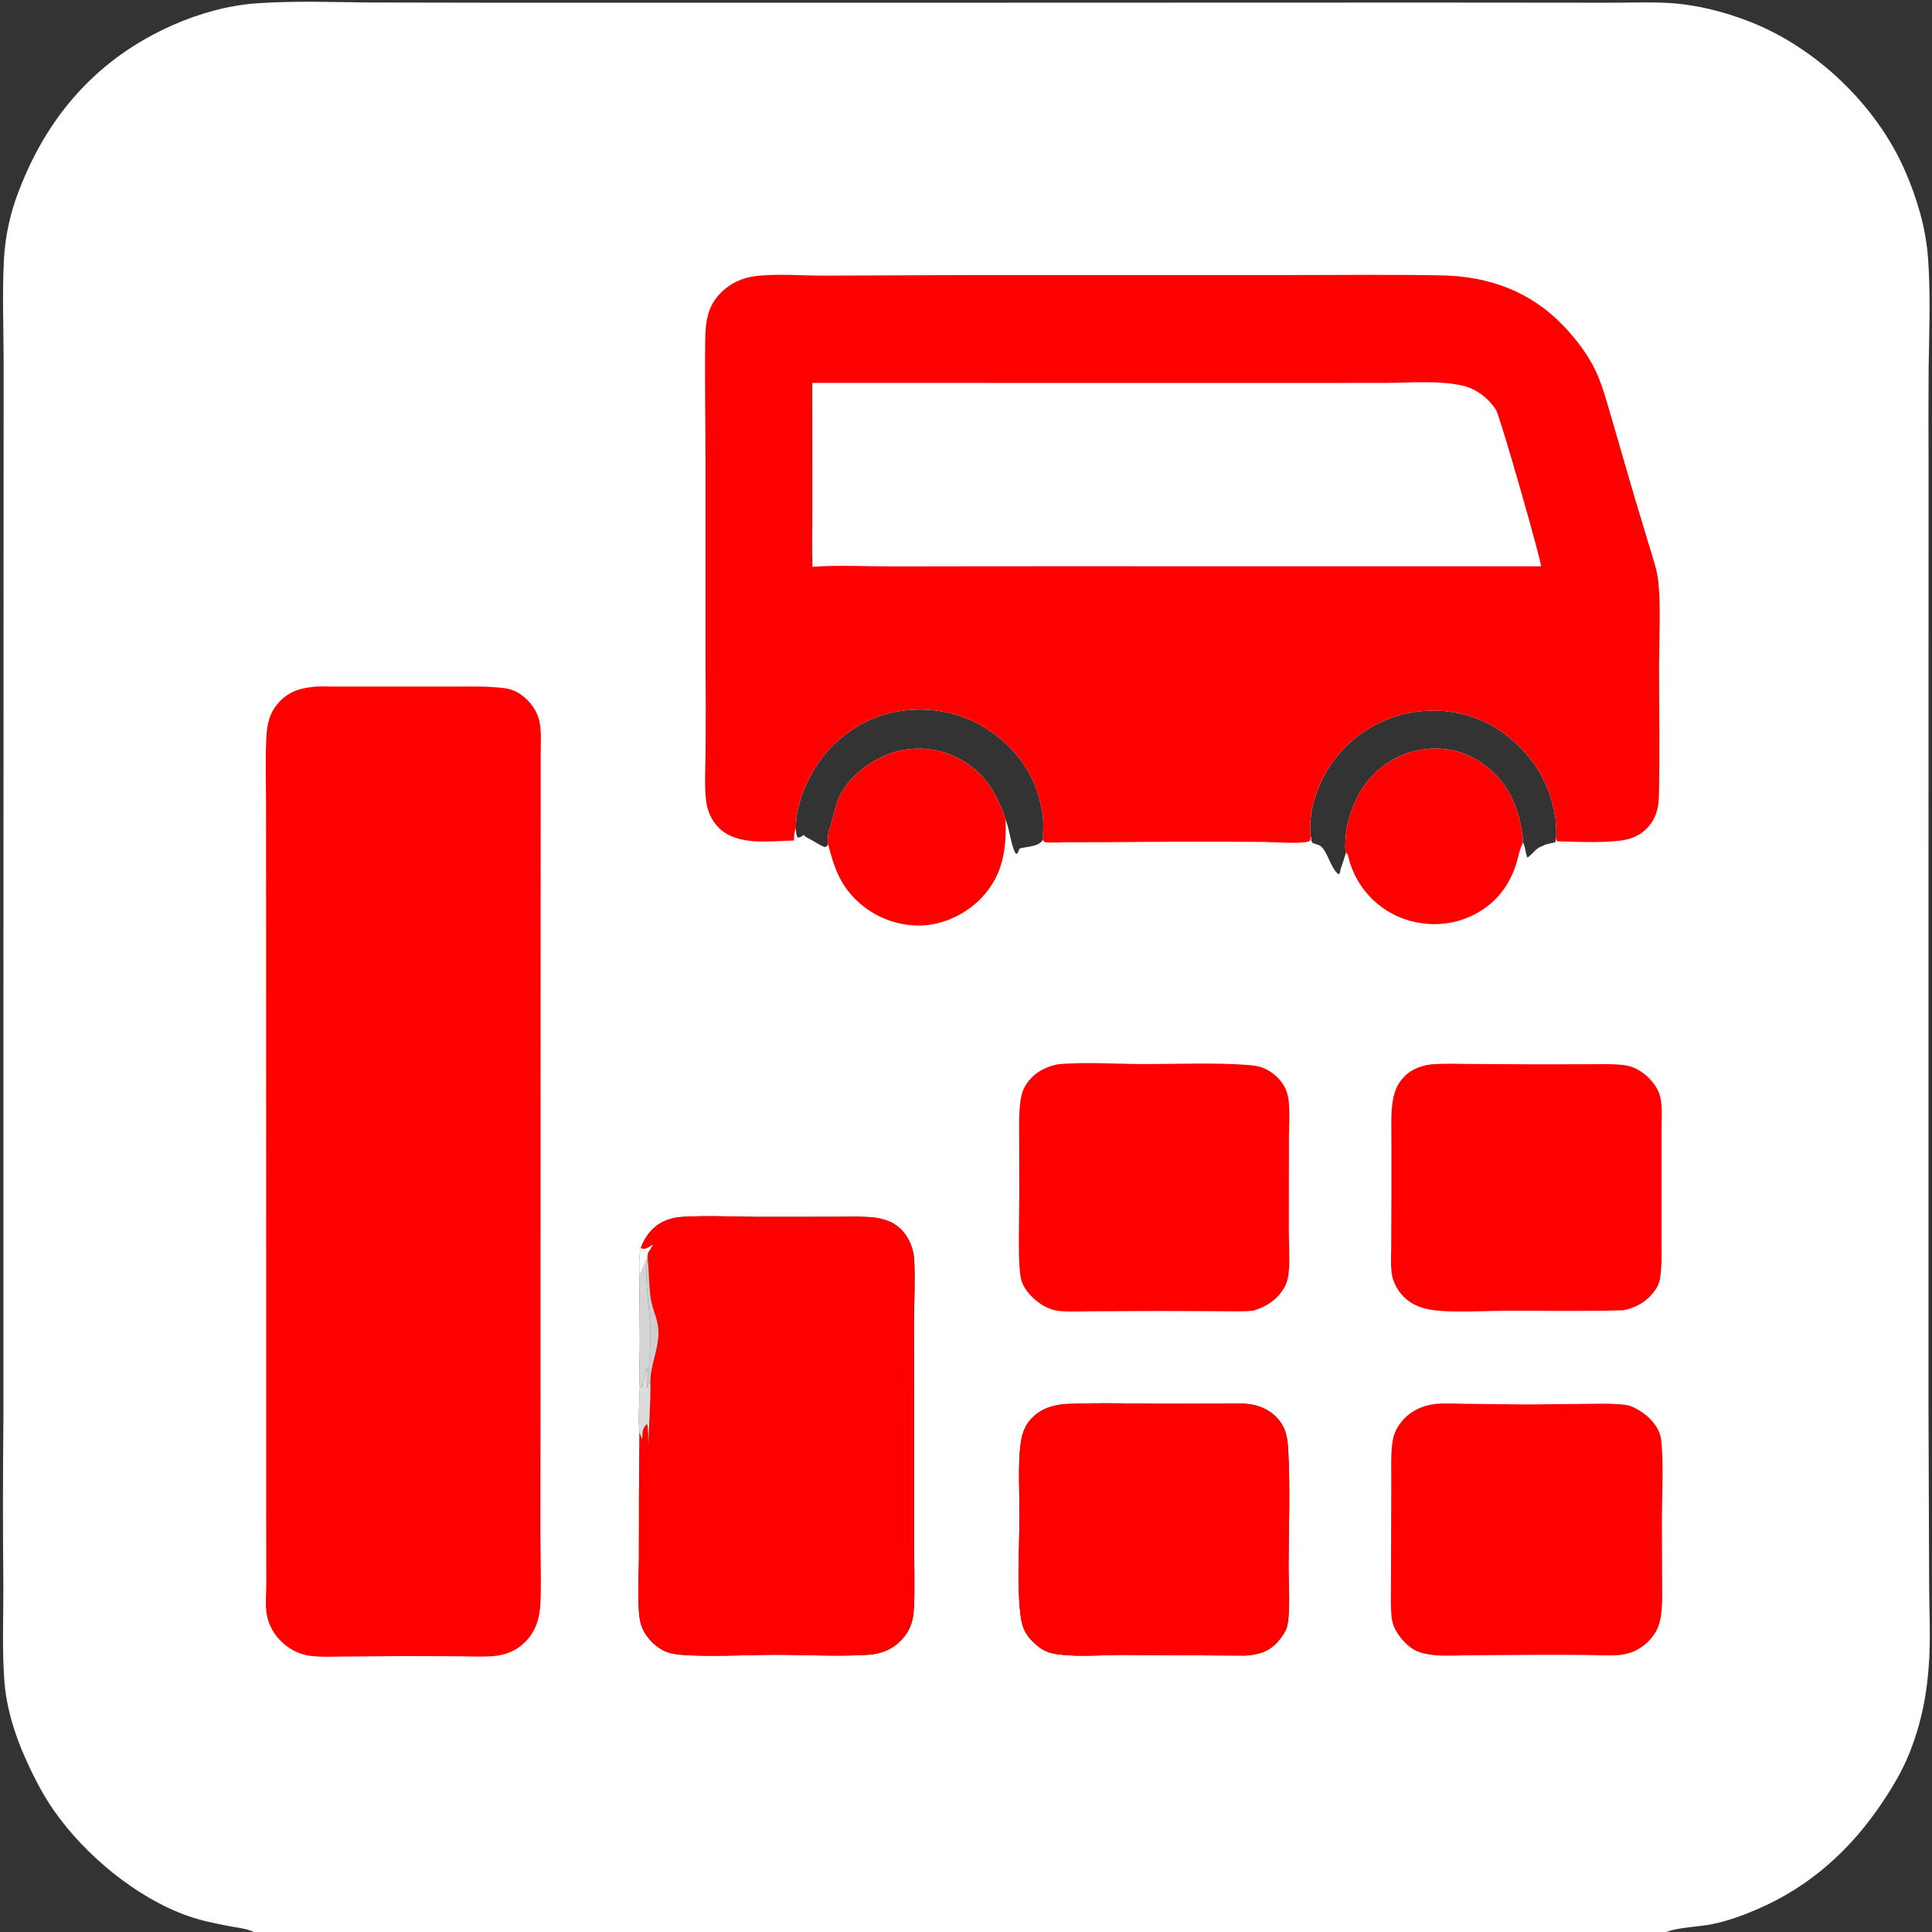
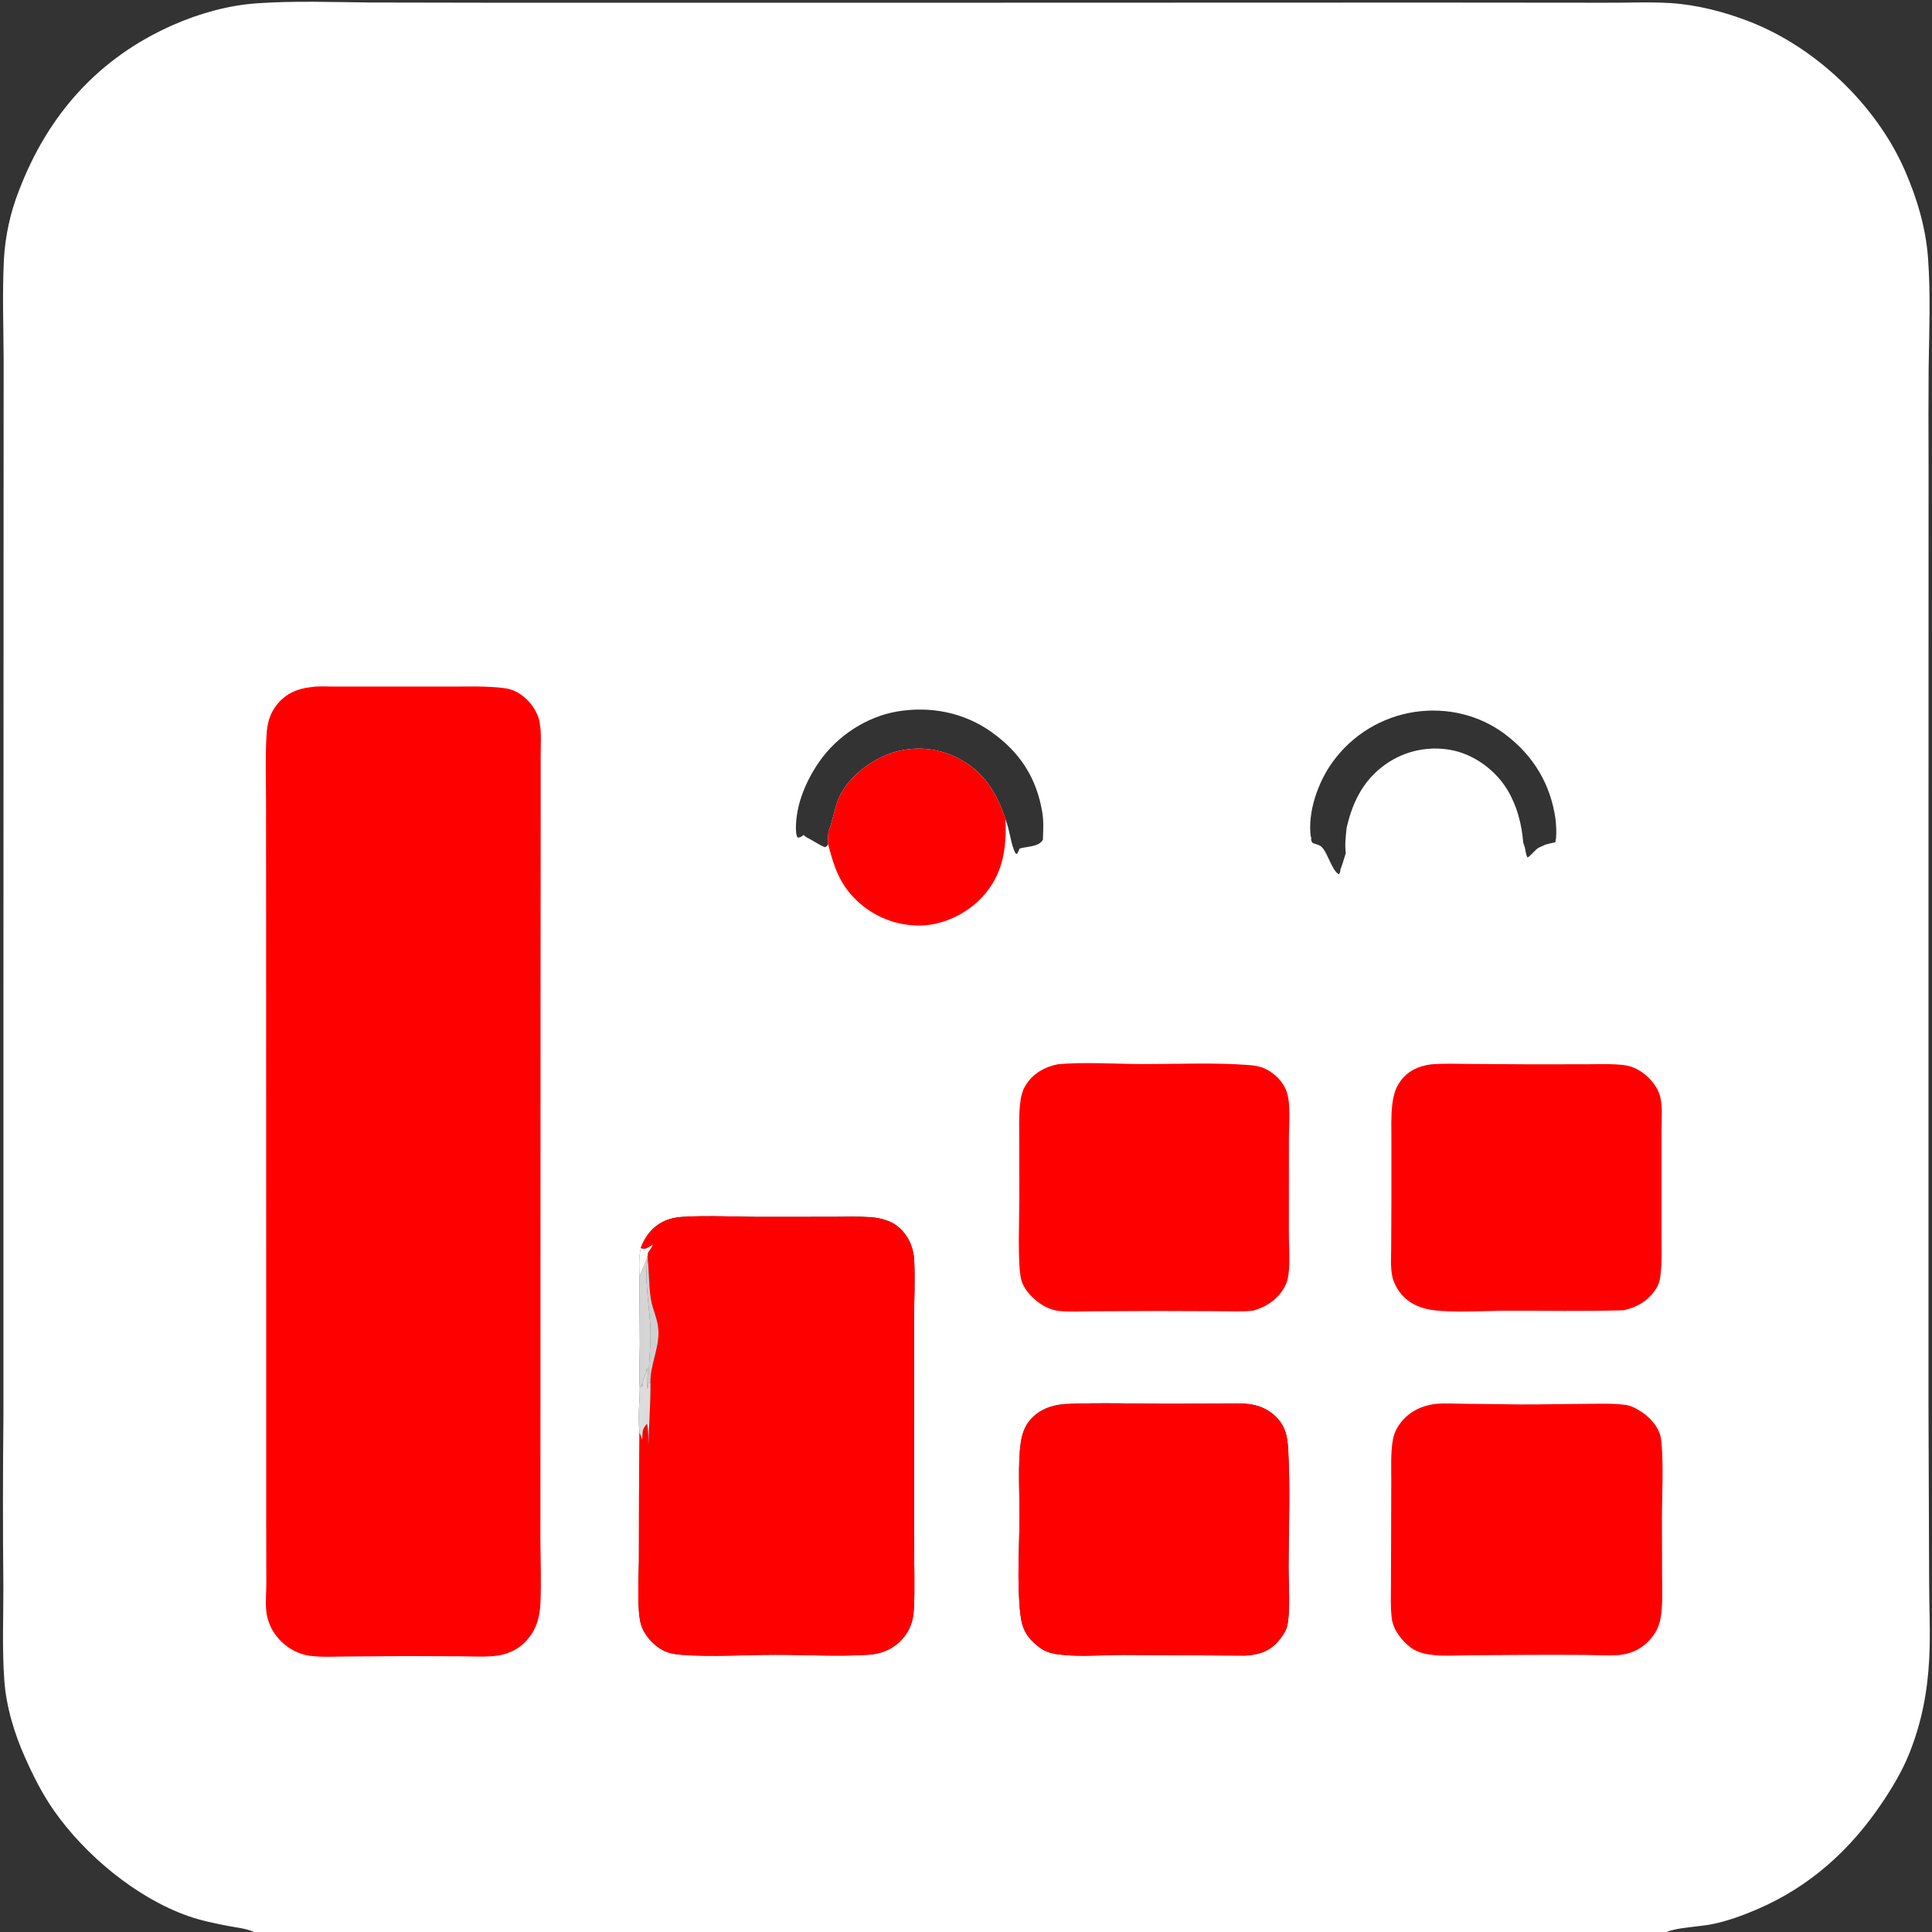
<svg xmlns="http://www.w3.org/2000/svg" width="27" height="27" viewBox="0 0 27 27" fill="none">
  <rect x="0" y="0" width="27" height="27" fill="#333333" stroke="none" />
  <g clip-path="url(#clip0_1536_4123)">
    <path d="M3.549 27C3.541 26.997 3.534 26.993 3.526 26.99C3.429 26.95 3.305 26.938 3.202 26.918C3.008 26.881 2.816 26.842 2.629 26.777C1.905 26.522 1.188 25.925 0.751 25.299C0.595 25.075 0.468 24.826 0.357 24.577C0.203 24.237 0.086 23.852 0.06 23.479C0.029 23.044 0.048 22.605 0.047 22.17C0.039 21.37 0.04 20.57 0.048 19.77L0.048 14.184L0.05 7.144L0.051 5.04C0.049 4.569 0.031 4.091 0.055 3.621C0.074 3.294 0.144 2.971 0.264 2.666C0.667 1.608 1.37 0.813 2.414 0.351C2.78 0.189 3.193 0.073 3.593 0.046C4.111 0.01 4.645 0.029 5.165 0.035L6.839 0.038L13.328 0.038L19.993 0.036L22.408 0.038C22.719 0.041 23.035 0.024 23.345 0.043C23.719 0.067 24.102 0.166 24.451 0.302C25.382 0.665 26.226 1.473 26.624 2.389C26.791 2.774 26.912 3.178 26.944 3.599C26.982 4.108 26.961 4.629 26.953 5.14C26.95 5.584 26.95 6.029 26.952 6.473L26.951 12.546L26.951 19.669L26.96 22.112C26.96 22.467 26.98 22.829 26.961 23.183C26.937 23.646 26.856 24.07 26.684 24.501C26.586 24.747 26.456 24.964 26.31 25.183C25.866 25.849 25.293 26.368 24.551 26.685C24.353 26.77 24.131 26.851 23.919 26.892C23.755 26.925 23.426 26.938 23.292 27H3.549ZM8.954 17.443C8.927 17.576 8.931 17.709 8.937 17.844C8.932 18.157 8.941 18.471 8.941 18.783C8.94 18.987 8.926 19.2 8.941 19.402C8.938 19.599 8.912 19.827 8.938 20.02C8.931 20.606 8.928 21.192 8.929 21.778C8.929 22.003 8.897 22.502 8.958 22.702C9.005 22.855 9.132 22.995 9.273 23.067C9.35 23.106 9.436 23.119 9.521 23.126C9.92 23.157 10.419 23.127 10.829 23.126C11.261 23.125 11.713 23.153 12.141 23.125C12.209 23.121 12.277 23.107 12.341 23.085C12.504 23.029 12.637 22.91 12.711 22.754C12.752 22.666 12.768 22.572 12.772 22.476C12.787 22.177 12.774 21.872 12.774 21.573L12.774 19.876L12.773 18.454C12.775 18.176 12.791 17.891 12.776 17.613C12.773 17.538 12.757 17.464 12.73 17.393C12.674 17.25 12.568 17.127 12.424 17.068C12.341 17.034 12.254 17.016 12.164 17.01C11.997 16.998 11.826 17.005 11.659 17.005L10.699 17.006C10.325 17.008 9.9 16.982 9.534 17.006C9.451 17.011 9.367 17.028 9.291 17.062C9.123 17.136 9.016 17.275 8.954 17.443ZM11.571 11.803C11.564 11.742 11.575 11.673 11.579 11.611C11.621 11.543 11.67 11.259 11.73 11.134C11.866 10.853 12.166 10.623 12.458 10.524C12.76 10.422 13.089 10.446 13.374 10.588C13.744 10.773 13.927 11.07 14.053 11.451C14.068 11.499 14.087 11.549 14.097 11.599C14.123 11.702 14.143 11.836 14.194 11.929L14.214 11.932C14.229 11.908 14.239 11.885 14.249 11.859C14.35 11.827 14.515 11.839 14.575 11.736C14.578 11.609 14.588 11.477 14.566 11.351C14.485 10.869 14.255 10.514 13.856 10.23C13.47 9.955 12.997 9.864 12.533 9.944C12.106 10.018 11.7 10.287 11.453 10.64C11.265 10.909 11.122 11.243 11.123 11.576C11.126 11.618 11.123 11.674 11.149 11.706C11.19 11.703 11.199 11.692 11.232 11.668C11.252 11.692 11.269 11.701 11.297 11.715C11.377 11.756 11.443 11.805 11.527 11.84C11.554 11.828 11.556 11.826 11.571 11.803ZM17.397 23.137C17.576 23.127 17.722 23.089 17.849 22.953C17.897 22.901 17.969 22.804 17.986 22.734C18.037 22.532 18.007 22.111 18.008 21.885C18.01 21.347 18.032 20.8 18.003 20.262C17.992 20.065 17.962 19.918 17.809 19.778C17.724 19.701 17.609 19.648 17.497 19.629C17.353 19.603 17.194 19.615 17.048 19.616L16.425 19.618C15.914 19.62 15.392 19.598 14.881 19.622C14.879 19.622 14.877 19.622 14.875 19.623C14.689 19.638 14.514 19.703 14.391 19.851C14.315 19.942 14.282 20.05 14.265 20.166C14.223 20.462 14.249 20.884 14.248 21.194C14.246 21.643 14.21 22.114 14.26 22.56C14.285 22.774 14.352 22.887 14.522 23.019C14.61 23.088 14.703 23.11 14.813 23.123C15.097 23.157 15.408 23.127 15.695 23.128L17.397 23.137ZM18.432 11.811C18.546 11.855 18.595 12.152 18.711 12.219C18.728 12.197 18.73 12.184 18.732 12.156C18.759 12.079 18.785 12 18.808 11.921C18.791 11.805 18.808 11.687 18.819 11.571C18.908 11.179 19.077 10.858 19.426 10.64C19.697 10.473 20.023 10.42 20.333 10.493C20.632 10.566 20.909 10.777 21.067 11.04C21.201 11.264 21.266 11.514 21.287 11.773L21.311 11.848C21.319 11.895 21.326 11.938 21.344 11.982C21.374 11.983 21.459 11.868 21.505 11.846C21.536 11.831 21.568 11.817 21.6 11.803C21.645 11.791 21.69 11.78 21.736 11.771L21.746 11.71C21.754 11.619 21.747 11.533 21.738 11.443C21.668 10.954 21.427 10.557 21.034 10.261C20.672 9.989 20.219 9.884 19.774 9.949C19.311 10.018 18.896 10.271 18.623 10.65C18.42 10.928 18.272 11.349 18.318 11.695L18.324 11.691C18.324 11.734 18.318 11.746 18.345 11.781L18.432 11.811Z" fill="white" />
-     <path d="M11.095 11.746C10.76 11.753 10.305 11.826 10.047 11.57C9.944 11.468 9.886 11.335 9.868 11.191C9.842 10.968 9.86 10.725 9.861 10.499C9.864 10.091 9.864 9.684 9.86 9.276L9.86 6.458C9.86 5.885 9.847 5.311 9.856 4.738C9.86 4.486 9.892 4.269 10.081 4.084C10.212 3.956 10.376 3.881 10.556 3.859C10.861 3.821 11.211 3.853 11.521 3.852L13.605 3.844L17.918 3.844C18.664 3.845 19.413 3.834 20.159 3.849C20.81 3.862 21.392 4.075 21.847 4.551C22.027 4.738 22.199 4.964 22.308 5.201C22.402 5.408 22.459 5.632 22.524 5.85L22.835 6.921L23.05 7.634C23.099 7.799 23.158 7.964 23.176 8.136C23.211 8.468 23.186 8.928 23.186 9.275C23.185 9.896 23.197 10.52 23.183 11.141C23.179 11.315 23.126 11.477 22.994 11.597C22.928 11.658 22.848 11.701 22.761 11.725C22.529 11.789 22.019 11.764 21.765 11.758C21.749 11.736 21.75 11.74 21.746 11.71C21.754 11.619 21.747 11.533 21.738 11.443C21.668 10.954 21.427 10.557 21.034 10.261C20.672 9.989 20.219 9.884 19.774 9.949C19.311 10.018 18.896 10.271 18.623 10.65C18.419 10.928 18.272 11.349 18.317 11.695C18.314 11.715 18.317 11.743 18.298 11.754C18.22 11.8 17.786 11.767 17.677 11.766C16.967 11.761 16.257 11.762 15.547 11.769L14.926 11.771C14.82 11.771 14.713 11.781 14.608 11.771C14.589 11.758 14.584 11.759 14.575 11.736C14.578 11.609 14.588 11.477 14.566 11.351C14.484 10.869 14.255 10.514 13.856 10.23C13.47 9.955 12.997 9.863 12.533 9.944C12.106 10.018 11.7 10.287 11.453 10.64C11.265 10.909 11.121 11.242 11.123 11.576C11.097 11.629 11.099 11.689 11.095 11.746Z" fill="#FF0000" />
    <path d="M11.351 5.351L17.744 5.352L19.36 5.351C19.711 5.35 20.105 5.313 20.448 5.391C20.629 5.432 20.814 5.573 20.909 5.733C20.969 5.835 21.548 7.863 21.536 7.914L14.567 7.913L12.48 7.916C12.108 7.916 11.725 7.894 11.354 7.921C11.345 7.63 11.353 7.337 11.353 7.046L11.351 5.351Z" fill="white" />
    <path d="M4.345 9.603C4.448 9.586 4.566 9.595 4.671 9.595L5.292 9.595L6.32 9.595C6.562 9.595 6.809 9.586 7.049 9.617C7.132 9.628 7.207 9.656 7.276 9.704C7.41 9.798 7.516 9.941 7.543 10.104C7.568 10.247 7.556 10.406 7.556 10.551L7.556 11.325L7.554 14.025L7.553 19.64L7.552 21.482C7.553 21.789 7.567 22.103 7.552 22.41C7.544 22.579 7.507 22.735 7.403 22.873C7.293 23.02 7.143 23.107 6.963 23.136C6.794 23.161 6.616 23.148 6.446 23.147L5.669 23.144L4.841 23.15C4.674 23.151 4.497 23.162 4.331 23.14C4.214 23.124 4.106 23.078 4.011 23.008C3.853 22.891 3.748 22.723 3.723 22.528C3.707 22.398 3.722 22.256 3.722 22.124L3.72 21.216L3.72 18.087L3.719 12.925L3.718 11.22C3.718 10.909 3.706 10.592 3.724 10.281C3.733 10.119 3.766 9.976 3.871 9.846C3.995 9.693 4.153 9.624 4.345 9.603Z" fill="#FF0000" />
    <path d="M8.954 17.443C9.016 17.275 9.123 17.136 9.291 17.062C9.367 17.028 9.451 17.011 9.534 17.006C9.9 16.982 10.325 17.008 10.699 17.006L11.659 17.005C11.826 17.005 11.997 16.998 12.164 17.01C12.254 17.016 12.341 17.034 12.424 17.068C12.568 17.127 12.673 17.25 12.73 17.393C12.757 17.464 12.773 17.538 12.776 17.613C12.791 17.891 12.775 18.176 12.773 18.454L12.774 19.876L12.774 21.573C12.774 21.872 12.787 22.177 12.772 22.476C12.768 22.572 12.752 22.666 12.711 22.754C12.637 22.91 12.504 23.029 12.341 23.085C12.277 23.107 12.209 23.121 12.141 23.125C11.713 23.153 11.261 23.125 10.829 23.126C10.419 23.127 9.92 23.157 9.521 23.126C9.436 23.119 9.35 23.106 9.273 23.067C9.132 22.995 9.005 22.855 8.958 22.702C8.897 22.502 8.929 22.003 8.929 21.778C8.928 21.192 8.931 20.606 8.938 20.02L8.974 20.119C8.987 20.015 8.963 19.982 9.042 19.898C9.065 19.993 9.058 20.108 9.061 20.206C9.069 19.914 9.093 19.621 9.09 19.329C9.084 19.09 9.197 18.882 9.202 18.644C9.206 18.44 9.123 18.33 9.095 18.147C9.067 17.967 9.072 17.778 9.052 17.595L9.055 17.508C9.08 17.471 9.11 17.434 9.124 17.392C9.099 17.409 9.072 17.428 9.044 17.441C9.009 17.458 8.989 17.454 8.954 17.443Z" fill="#FF0000" />
    <path d="M20.048 19.621C20.186 19.607 20.337 19.617 20.476 19.618L21.25 19.627C21.559 19.628 21.868 19.62 22.176 19.619C22.357 19.618 22.552 19.609 22.731 19.636C22.809 19.648 22.897 19.701 22.961 19.745C23.076 19.826 23.189 19.958 23.211 20.099C23.254 20.381 23.225 20.925 23.226 21.227L23.228 22.041C23.228 22.218 23.238 22.4 23.213 22.575C23.196 22.693 23.163 22.785 23.088 22.88C22.969 23.029 22.816 23.11 22.628 23.129C22.474 23.141 22.314 23.13 22.159 23.128C21.896 23.126 21.633 23.126 21.37 23.127L20.52 23.133C20.362 23.134 20.195 23.146 20.038 23.13C19.931 23.119 19.812 23.095 19.724 23.031C19.599 22.941 19.471 22.781 19.451 22.622C19.43 22.464 19.439 22.302 19.439 22.142L19.441 21.468L19.443 20.68C19.443 20.504 19.435 20.321 19.461 20.147C19.477 20.044 19.512 19.964 19.576 19.881C19.695 19.729 19.86 19.648 20.048 19.621Z" fill="#FF0000" />
    <path d="M14.875 19.623C14.877 19.622 14.879 19.622 14.881 19.622C15.392 19.598 15.914 19.62 16.425 19.618L17.048 19.616C17.194 19.615 17.353 19.603 17.497 19.629C17.609 19.648 17.724 19.701 17.809 19.778C17.962 19.918 17.992 20.065 18.003 20.262C18.032 20.8 18.01 21.347 18.008 21.885C18.007 22.111 18.037 22.532 17.986 22.734C17.969 22.804 17.897 22.901 17.849 22.953C17.722 23.089 17.576 23.127 17.397 23.137L15.695 23.128C15.408 23.128 15.096 23.157 14.813 23.123C14.703 23.11 14.61 23.088 14.522 23.019C14.352 22.887 14.285 22.774 14.26 22.56C14.209 22.114 14.246 21.643 14.248 21.194C14.249 20.884 14.223 20.462 14.265 20.166C14.282 20.05 14.315 19.942 14.391 19.851C14.514 19.703 14.688 19.638 14.875 19.623Z" fill="#FF0000" />
    <path d="M14.78 14.874C15.125 14.839 15.596 14.869 15.953 14.87C16.435 14.872 16.976 14.847 17.452 14.884C17.534 14.89 17.609 14.902 17.683 14.937C17.819 15.002 17.937 15.121 17.984 15.265C18.041 15.438 18.012 15.735 18.013 15.921L18.012 17.213C18.011 17.387 18.027 17.565 18.014 17.738C18.007 17.825 17.996 17.905 17.954 17.983C17.86 18.156 17.701 18.263 17.515 18.316C17.357 18.334 17.191 18.324 17.032 18.324L16.193 18.321L15.299 18.325C15.137 18.326 14.968 18.336 14.807 18.322C14.731 18.315 14.66 18.289 14.593 18.253C14.457 18.177 14.306 18.031 14.27 17.876C14.218 17.659 14.246 17.002 14.245 16.737L14.244 15.949C14.244 15.779 14.237 15.604 14.255 15.435C14.266 15.331 14.285 15.238 14.345 15.149C14.446 14.997 14.604 14.909 14.78 14.874Z" fill="#FF0000" />
    <path d="M19.994 14.875C20.179 14.86 20.367 14.867 20.553 14.869L21.411 14.874L22.173 14.873C22.348 14.873 22.53 14.864 22.704 14.886C22.774 14.895 22.837 14.919 22.899 14.954C23.034 15.032 23.167 15.177 23.203 15.333C23.236 15.475 23.22 15.648 23.22 15.794V16.459L23.22 17.261C23.219 17.419 23.226 17.581 23.213 17.739C23.206 17.837 23.198 17.927 23.144 18.01C23.037 18.177 22.879 18.271 22.689 18.311C22.14 18.328 21.587 18.316 21.038 18.318C20.739 18.319 20.304 18.348 20.021 18.308C19.913 18.293 19.806 18.26 19.714 18.201C19.588 18.121 19.486 17.978 19.456 17.83C19.43 17.704 19.442 17.56 19.442 17.431L19.445 16.774L19.445 15.951C19.446 15.781 19.437 15.605 19.457 15.436C19.472 15.318 19.498 15.209 19.57 15.111C19.676 14.965 19.821 14.9 19.994 14.875Z" fill="#FF0000" />
    <path d="M11.579 11.611C11.621 11.543 11.67 11.259 11.73 11.134C11.866 10.853 12.166 10.623 12.458 10.524C12.76 10.422 13.089 10.446 13.374 10.588C13.743 10.773 13.927 11.07 14.053 11.451C14.066 11.866 14.019 12.222 13.724 12.54C13.511 12.768 13.19 12.924 12.876 12.934C12.538 12.943 12.21 12.815 11.967 12.579C11.742 12.361 11.658 12.126 11.582 11.83C11.578 11.812 11.581 11.819 11.571 11.803C11.564 11.742 11.575 11.673 11.579 11.611Z" fill="#FF0000" />
-     <path d="M18.819 11.571C18.908 11.179 19.076 10.858 19.426 10.64C19.697 10.473 20.023 10.42 20.333 10.493C20.632 10.566 20.909 10.777 21.067 11.04C21.201 11.264 21.266 11.514 21.286 11.773C21.283 11.78 21.279 11.788 21.275 11.796C21.23 11.887 21.213 12.007 21.179 12.104C21.059 12.454 20.826 12.701 20.479 12.836C20.173 12.954 19.823 12.937 19.524 12.803C19.231 12.669 19.002 12.424 18.889 12.122C18.867 12.063 18.848 12.005 18.837 11.944C18.827 11.934 18.821 11.924 18.808 11.921C18.791 11.805 18.808 11.687 18.819 11.571Z" fill="#FF0000" />
    <path d="M9.055 17.508L9.052 17.595C8.995 17.834 9.086 18.337 9.091 18.599C9.096 18.841 9.061 19.084 9.062 19.327L9.05 19.409C9.034 19.314 9.062 19.2 9.04 19.11L9.039 19.125C9.032 19.218 8.971 19.282 8.979 19.371L8.969 19.379L8.972 19.352L8.966 19.345C8.959 19.369 8.959 19.385 8.941 19.402C8.926 19.201 8.94 18.987 8.941 18.784C8.941 18.471 8.932 18.157 8.937 17.844C8.967 17.753 9.051 17.593 9.055 17.508Z" fill="white" fill-opacity="0.792" />
    <path d="M9.062 19.327C9.061 19.084 9.095 18.841 9.091 18.599C9.086 18.337 8.995 17.834 9.052 17.595C9.072 17.778 9.067 17.967 9.095 18.147C9.123 18.33 9.206 18.44 9.202 18.644C9.197 18.882 9.084 19.09 9.09 19.329L9.062 19.327Z" fill="#FEFEFE" fill-opacity="0.769" />
    <path d="M8.941 19.402C8.959 19.385 8.959 19.369 8.966 19.345L8.972 19.352L8.969 19.379L8.979 19.371C8.971 19.282 9.032 19.218 9.039 19.125L9.04 19.11C9.062 19.2 9.034 19.314 9.05 19.409L9.062 19.327L9.09 19.329C9.093 19.621 9.069 19.914 9.061 20.206C9.058 20.108 9.065 19.993 9.042 19.898C8.963 19.982 8.987 20.015 8.974 20.119L8.938 20.02C8.912 19.827 8.938 19.598 8.941 19.402Z" fill="white" fill-opacity="0.827" />
    <path d="M8.954 17.443C8.989 17.454 9.009 17.458 9.045 17.441C9.072 17.428 9.099 17.409 9.124 17.392C9.11 17.434 9.08 17.471 9.055 17.508C9.051 17.593 8.967 17.753 8.937 17.844C8.931 17.709 8.927 17.576 8.954 17.443Z" fill="white" fill-opacity="0.988" />
  </g>
  <defs>
    <clipPath id="clip0_1536_4123">
      <rect width="27" height="27" fill="white" />
    </clipPath>
  </defs>
</svg>